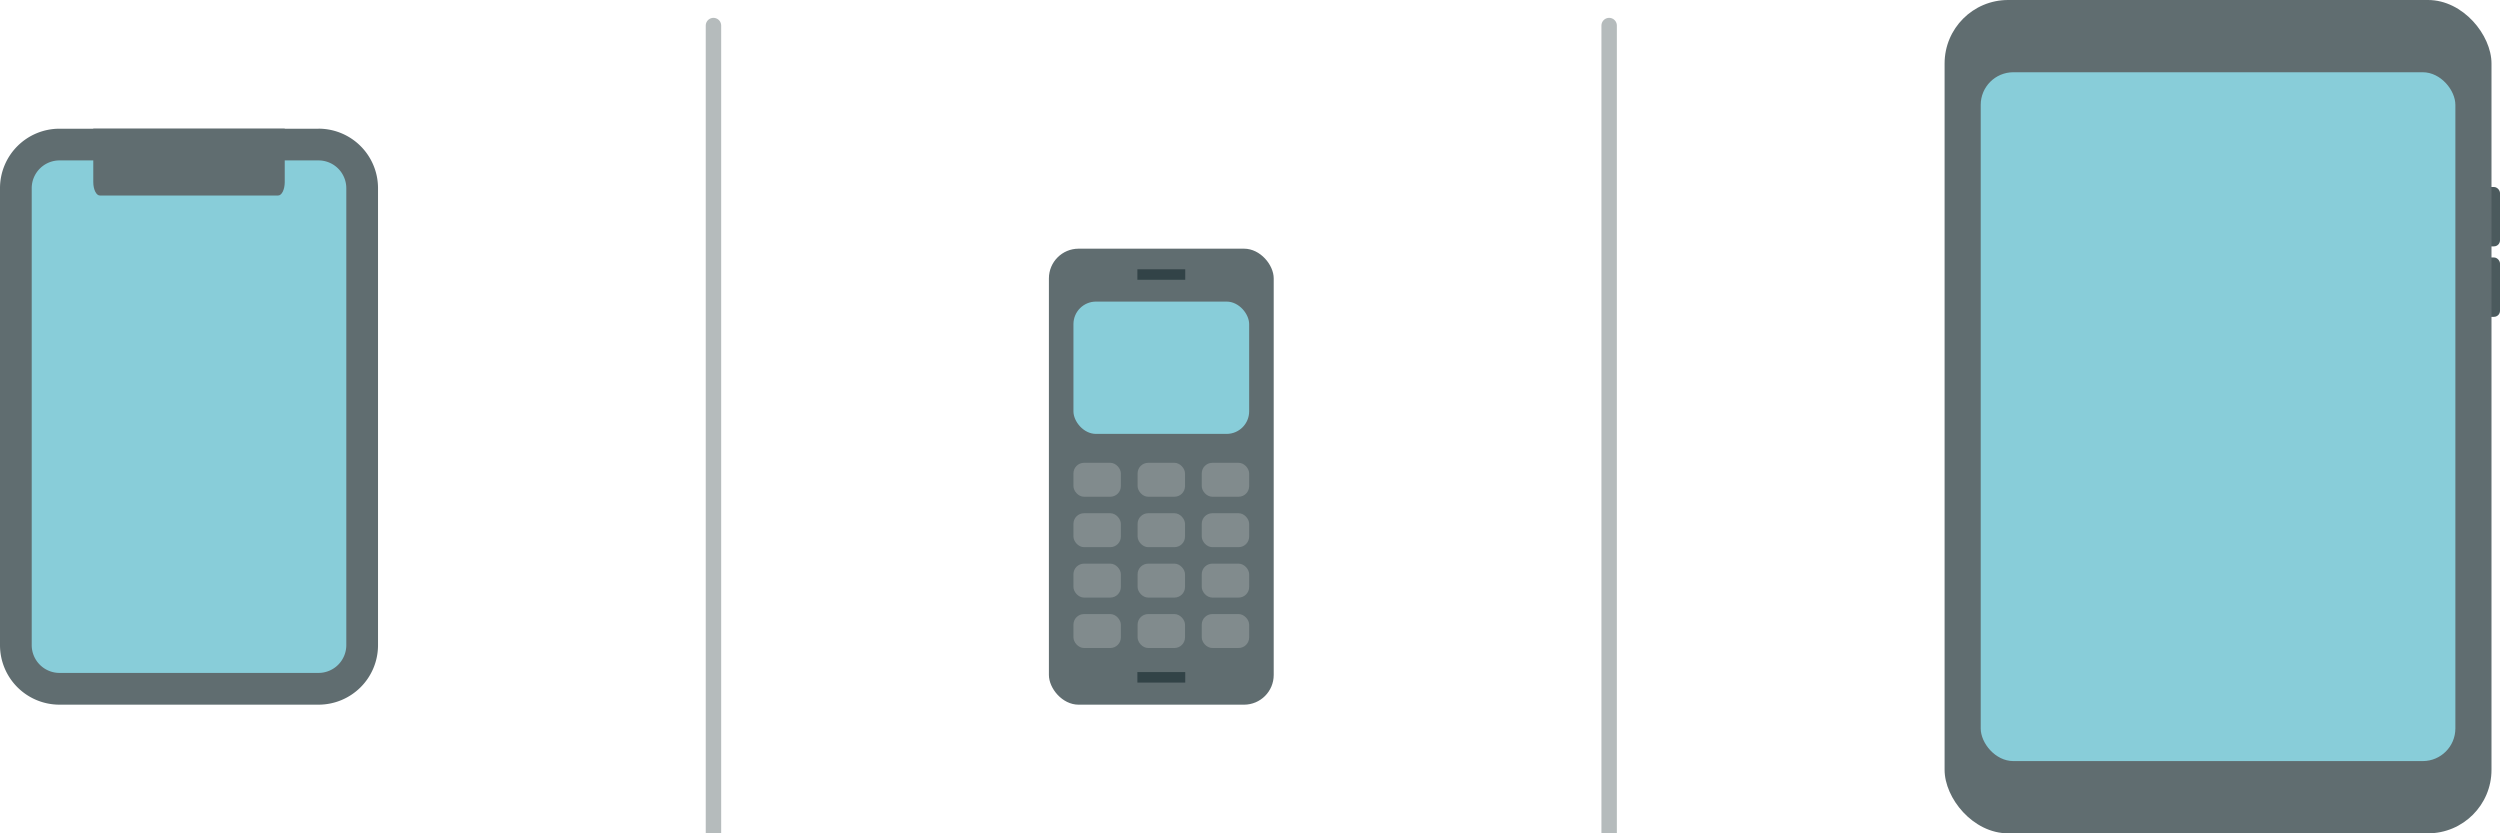
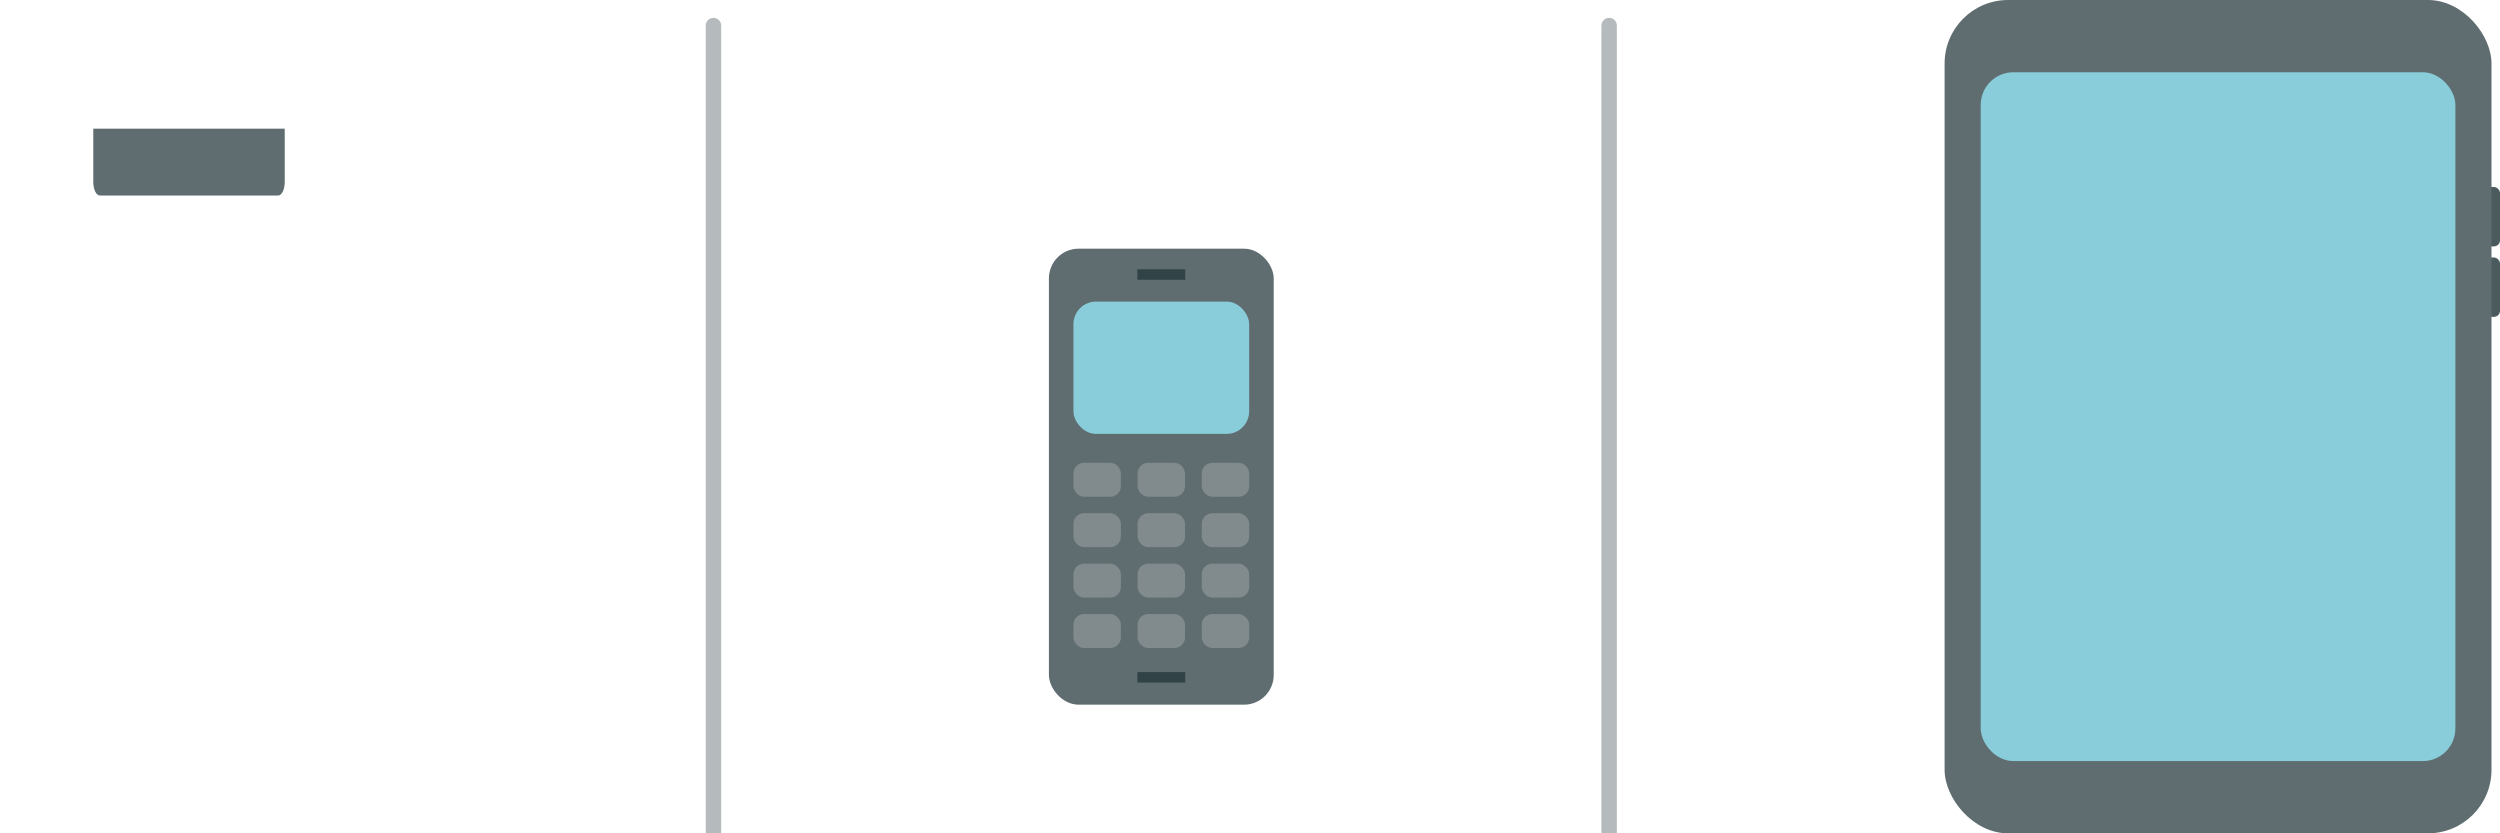
<svg xmlns="http://www.w3.org/2000/svg" width="240" height="80" viewBox="0 0 240 80">
  <defs>
    <style>
      .a {
        fill: #88cdd9;
      }

      .b {
        fill: #606d70;
      }

      .c {
        fill: #818b8d;
      }

      .d {
        fill: #324347;
      }

      .e {
        fill: #4b5a5d;
      }

      .f {
        fill: none;
        stroke: #b5bbbc;
        stroke-linecap: round;
        stroke-miterlimit: 10;
        stroke-width: 1.481px;
      }
    </style>
  </defs>
  <g>
    <g>
      <g>
-         <rect class="a" x="1.522" y="13.875" width="33.245" height="52.251" rx="4.188" />
-         <path class="b" d="M30.579,15.4a2.669,2.669,0,0,1,2.666,2.666V61.938A2.669,2.669,0,0,1,30.579,64.6H5.711a2.669,2.669,0,0,1-2.666-2.666V18.063A2.669,2.669,0,0,1,5.711,15.4H30.579m0-3.044H5.711A5.711,5.711,0,0,0,0,18.063V61.938a5.71,5.71,0,0,0,5.711,5.71H30.579a5.71,5.71,0,0,0,5.711-5.71V18.063a5.711,5.711,0,0,0-5.711-5.71Z" />
-       </g>
+         </g>
      <path class="b" d="M27.335,12.353V17.48c0,.712-.282,1.289-.631,1.289H9.586c-.349,0-.631-.577-.631-1.289V12.353Z" />
    </g>
    <g>
      <rect class="b" x="100.695" y="23.873" width="21.581" height="43.776" rx="2.851" />
      <rect class="a" x="103.051" y="28.953" width="16.868" height="12.701" rx="2.164" />
      <g>
        <rect class="c" x="103.051" y="44.429" width="4.552" height="3.258" rx="1.018" />
        <rect class="c" x="103.051" y="49.269" width="4.552" height="3.258" rx="1.018" />
        <rect class="c" x="103.051" y="54.11" width="4.552" height="3.258" rx="1.018" />
        <rect class="c" x="103.051" y="58.95" width="4.552" height="3.258" rx="1.018" />
        <rect class="c" x="109.21" y="44.429" width="4.552" height="3.258" rx="1.018" />
        <rect class="c" x="109.21" y="49.269" width="4.552" height="3.258" rx="1.018" />
        <rect class="c" x="109.21" y="54.11" width="4.552" height="3.258" rx="1.018" />
        <rect class="c" x="109.21" y="58.95" width="4.552" height="3.258" rx="1.018" />
        <rect class="c" x="115.368" y="44.429" width="4.552" height="3.258" rx="1.018" />
        <rect class="c" x="115.368" y="49.269" width="4.552" height="3.258" rx="1.018" />
        <rect class="c" x="115.368" y="54.11" width="4.552" height="3.258" rx="1.018" />
        <rect class="c" x="115.368" y="58.95" width="4.552" height="3.258" rx="1.018" />
      </g>
      <rect class="d" x="109.189" y="25.85" width="4.594" height="1.009" />
      <rect class="d" x="109.189" y="64.519" width="4.594" height="1.009" />
    </g>
    <g>
      <rect class="e" x="236.617" y="17.953" width="3.383" height="5.698" rx="0.58" />
      <rect class="e" x="236.617" y="24.718" width="3.383" height="5.698" rx="0.58" />
      <rect class="b" x="186.681" width="52.503" height="80" rx="6.098" />
      <rect class="a" x="190.149" y="6.936" width="45.567" height="66.128" rx="3.132" />
    </g>
    <line class="f" x1="68.492" y1="2.454" x2="68.492" y2="80" />
    <line class="f" x1="154.478" y1="2.454" x2="154.478" y2="80" />
  </g>
</svg>